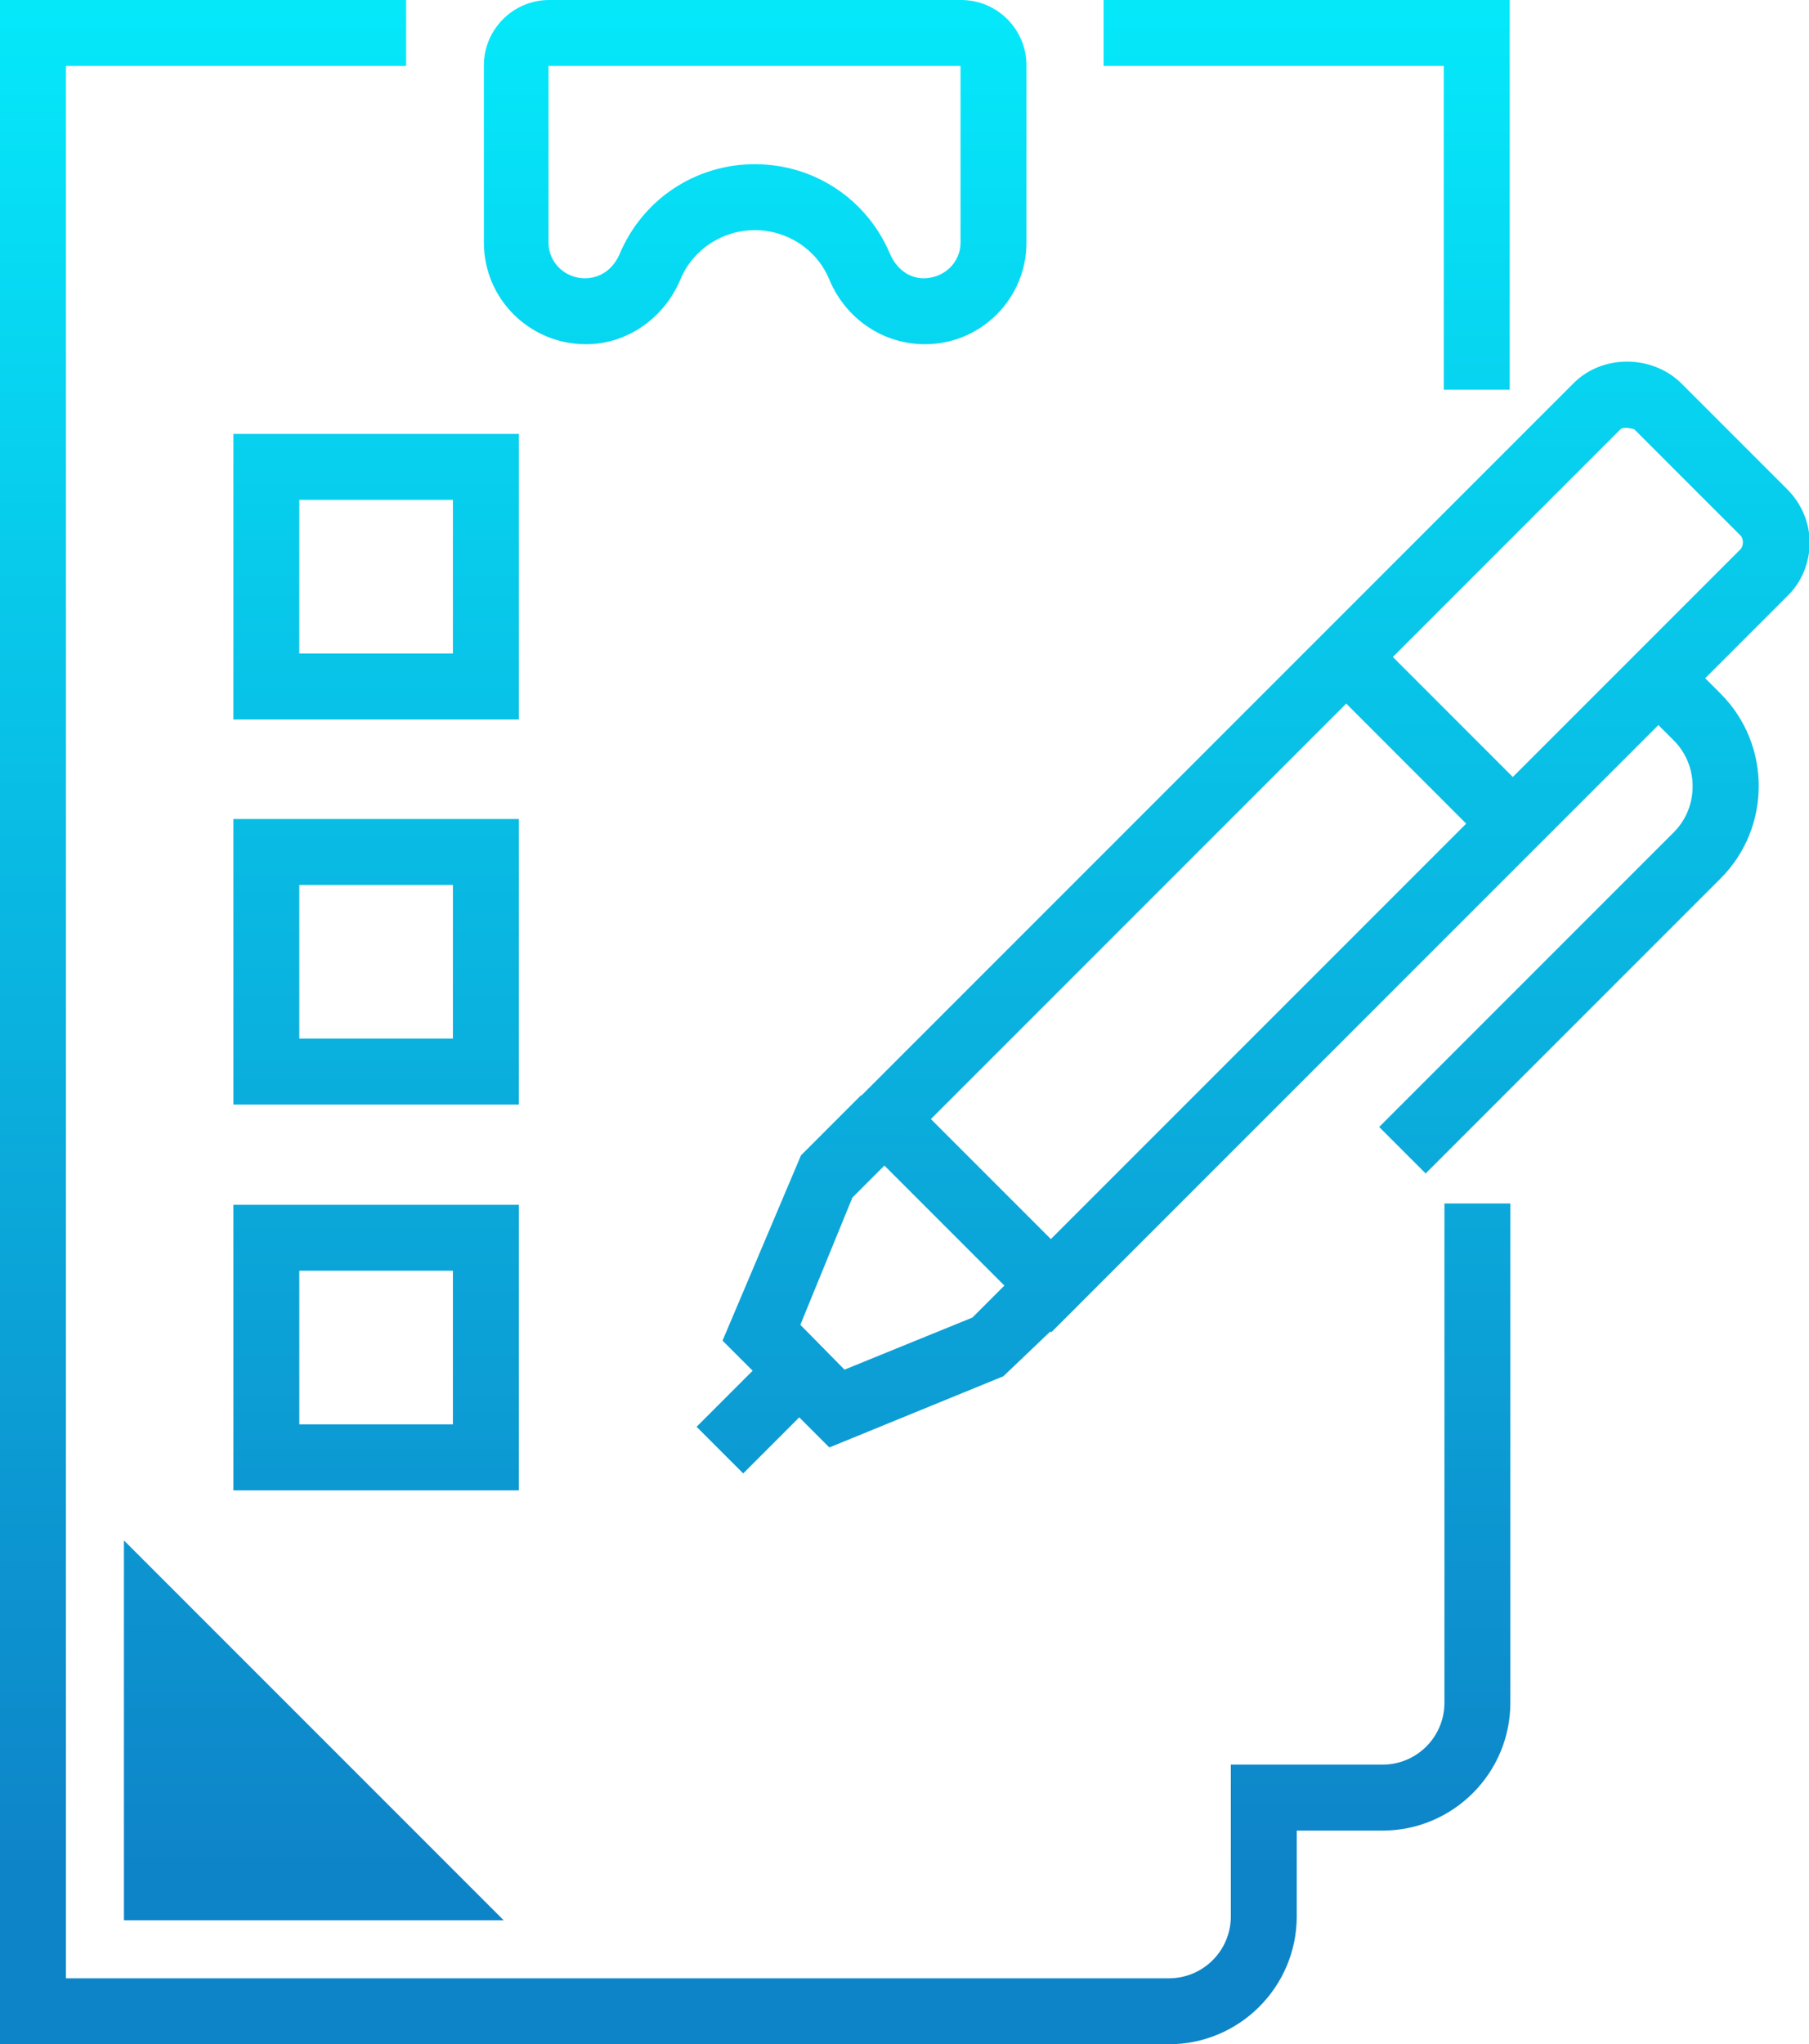
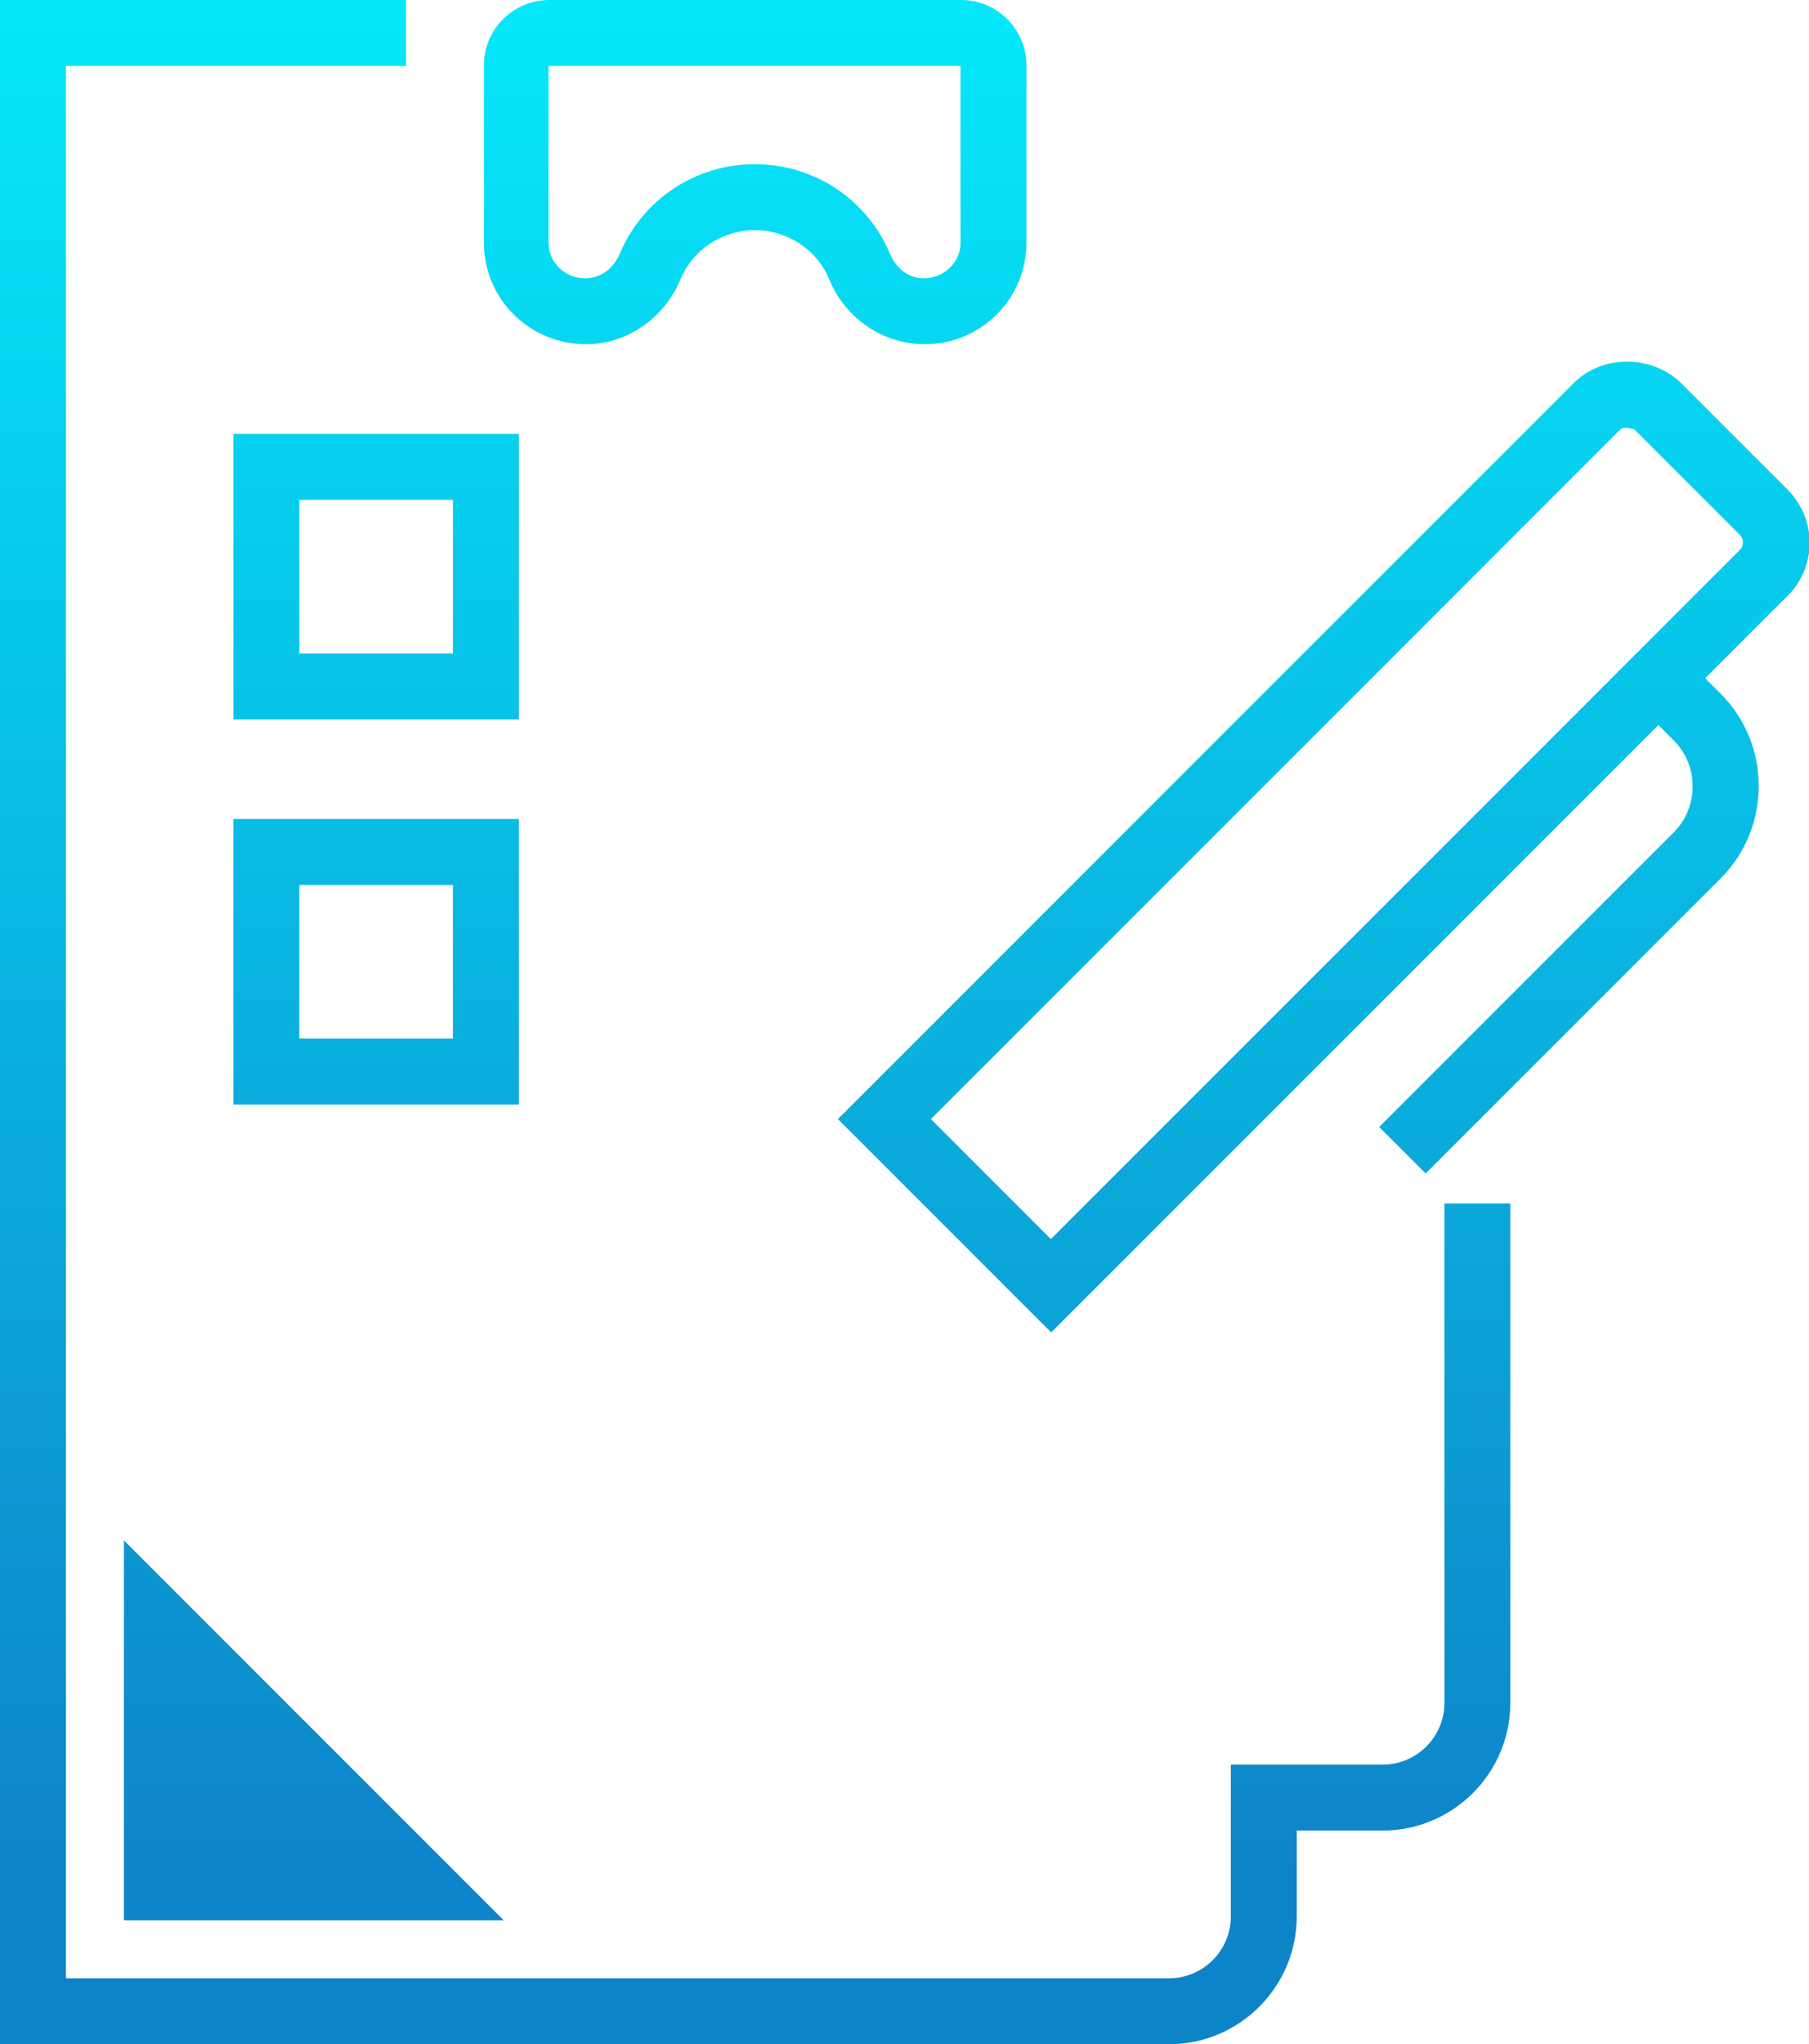
<svg xmlns="http://www.w3.org/2000/svg" xmlns:xlink="http://www.w3.org/1999/xlink" id="b" viewBox="0 0 27.44 31">
  <defs>
    <linearGradient id="d" x1="20.08" y1=".16" x2="20.08" y2="28.33" gradientUnits="userSpaceOnUse">
      <stop offset="0" stop-color="#05e8fa" />
      <stop offset="1" stop-color="#0e84c8" />
    </linearGradient>
    <linearGradient id="e" x1="13.63" y1=".16" x2="13.63" y2="28.33" xlink:href="#d" />
    <linearGradient id="f" x1="11.52" y1=".16" x2="11.52" y2="28.33" gradientTransform="translate(18.5 -1.88) rotate(45)" xlink:href="#d" />
    <linearGradient id="g" x1="23.8" x2="23.8" xlink:href="#d" />
    <linearGradient id="h" x1="21.68" x2="21.68" gradientTransform="translate(14.29 -12.04) rotate(44.99)" xlink:href="#d" />
    <linearGradient id="i" x1="11.45" y1=".16" x2="11.45" y2="28.33" xlink:href="#d" />
    <linearGradient id="j" x1="19.82" x2="19.82" y2="28.33" xlink:href="#d" />
    <linearGradient id="k" x1="11.45" y1=".16" x2="11.45" y2="28.33" xlink:href="#d" />
    <linearGradient id="l" x1="5.7" y1=".16" x2="5.7" y2="28.33" xlink:href="#d" />
    <linearGradient id="m" x1="5.7" y1=".16" x2="5.7" y2="28.33" xlink:href="#d" />
    <linearGradient id="n" x1="5.7" y1=".16" x2="5.7" y2="28.33" xlink:href="#d" />
    <linearGradient id="o" x1="4.76" y1=".16" x2="4.76" y2="28.33" xlink:href="#d" />
  </defs>
  <g id="c">
    <path d="m15.94,20.2l-3.23-3.23,11.16-11.16c.44-.44,1.19-.43,1.63,0l1.61,1.61c.22.22.34.51.34.81s-.12.6-.34.81l-11.16,11.16Zm-1.82-3.23l1.82,1.82,10.46-10.46c.05-.05.05-.16,0-.21l-1.61-1.61s-.16-.05-.21,0l-10.46,10.46Z" style="fill:url(#d); stroke-width:0px;" />
-     <polygon points="12.58 21.95 10.96 20.33 12.15 17.52 13.06 16.61 13.77 17.32 12.93 18.16 12.14 20.09 12.81 20.77 14.75 19.98 15.59 19.14 16.3 19.84 15.22 20.87 12.58 21.95" style="fill:url(#e); stroke-width:0px;" />
-     <rect x="10.67" y="20.89" width="1.71" height="1" transform="translate(-11.75 14.41) rotate(-45)" style="fill:url(#f); stroke-width:0px;" />
    <path d="m21.63,17.8l-.71-.71,4.47-4.47c.38-.38.38-1.01,0-1.39l-.6-.6.71-.71.6.6c.77.77.77,2.03,0,2.8l-4.47,4.47Z" style="fill:url(#g); stroke-width:0px;" />
-     <rect x="21.18" y="9.44" width="1" height="3.57" transform="translate(-1.59 18.61) rotate(-44.99)" style="fill:url(#h); stroke-width:0px;" />
    <path d="m14.03,5.22c-.63,0-1.2-.38-1.45-.98-.19-.46-.64-.75-1.13-.75s-.94.29-1.13.75c-.25.59-.81.98-1.43.98-.86,0-1.55-.69-1.55-1.54V.99c0-.55.45-.99.99-.99h6.25c.55,0,.99.45.99.99v2.69c0,.85-.69,1.54-1.54,1.54Zm-2.58-2.73c.9,0,1.7.53,2.05,1.36.1.23.29.37.51.37.31,0,.56-.24.56-.54V1h-6.25v2.68c0,.3.25.54.55.54.24,0,.43-.14.53-.37.35-.83,1.15-1.36,2.05-1.36Z" style="fill:url(#i); stroke-width:0px;" />
-     <polygon points="22.9 5.91 21.9 5.91 21.9 1 16.74 1 16.74 0 22.9 0 22.9 5.91" style="fill:url(#j); stroke-width:0px;" />
    <path d="m17.73,31H0V0h6.16v1H1v29h16.73c.52,0,.94-.42.94-.94v-2.3h2.3c.52,0,.94-.42.94-.94v-7.57h1v7.57c0,1.07-.87,1.94-1.94,1.94h-1.3v1.3c0,1.07-.87,1.94-1.94,1.94Z" style="fill:url(#k); stroke-width:0px;" />
-     <path d="m7.87,22.6H3.54v-4.33h4.33v4.33Zm-3.33-1h2.33v-2.33h-2.33v2.33Z" style="fill:url(#l); stroke-width:0px;" />
    <path d="m7.87,16.75H3.54v-4.33h4.33v4.33Zm-3.33-1h2.33v-2.33h-2.33v2.33Z" style="fill:url(#m); stroke-width:0px;" />
    <path d="m7.87,10.91H3.54v-4.33h4.33v4.33Zm-3.33-1h2.33v-2.33h-2.33v2.33Z" style="fill:url(#n); stroke-width:0px;" />
    <polygon points="7.64 29.12 1.88 23.36 1.88 29.12 7.64 29.12" style="fill:url(#o); stroke-width:0px;" />
  </g>
</svg>